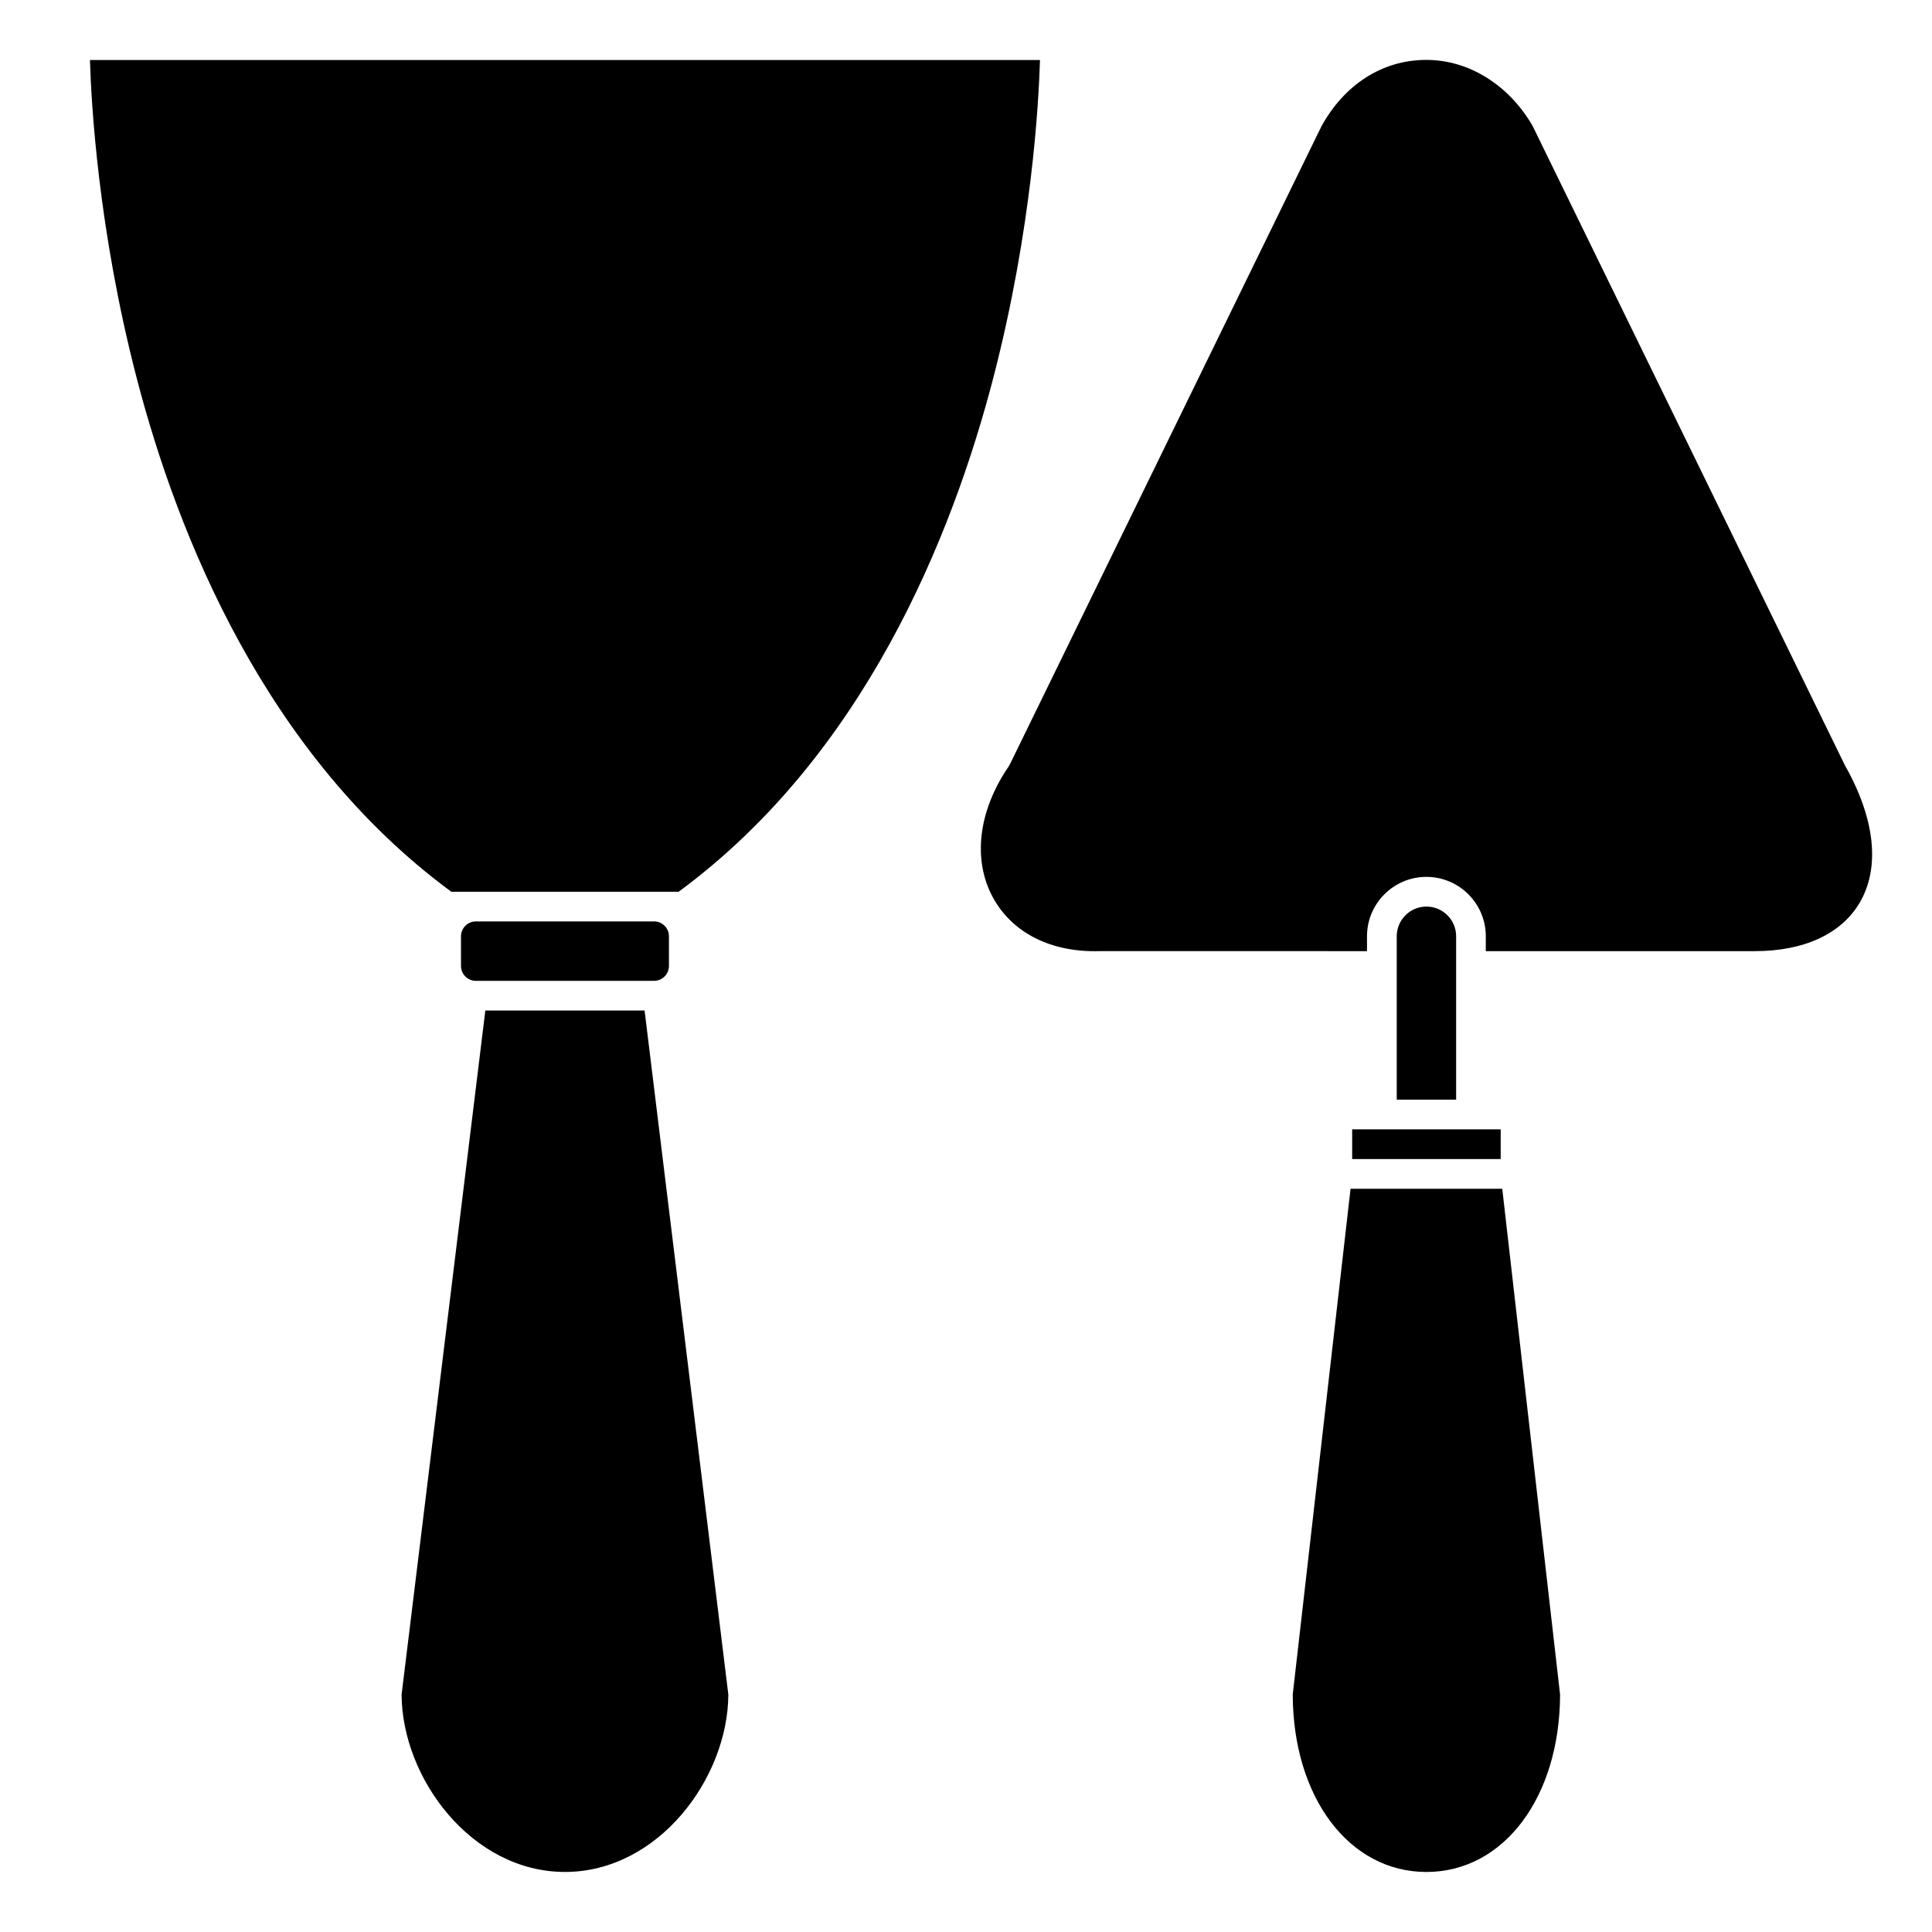
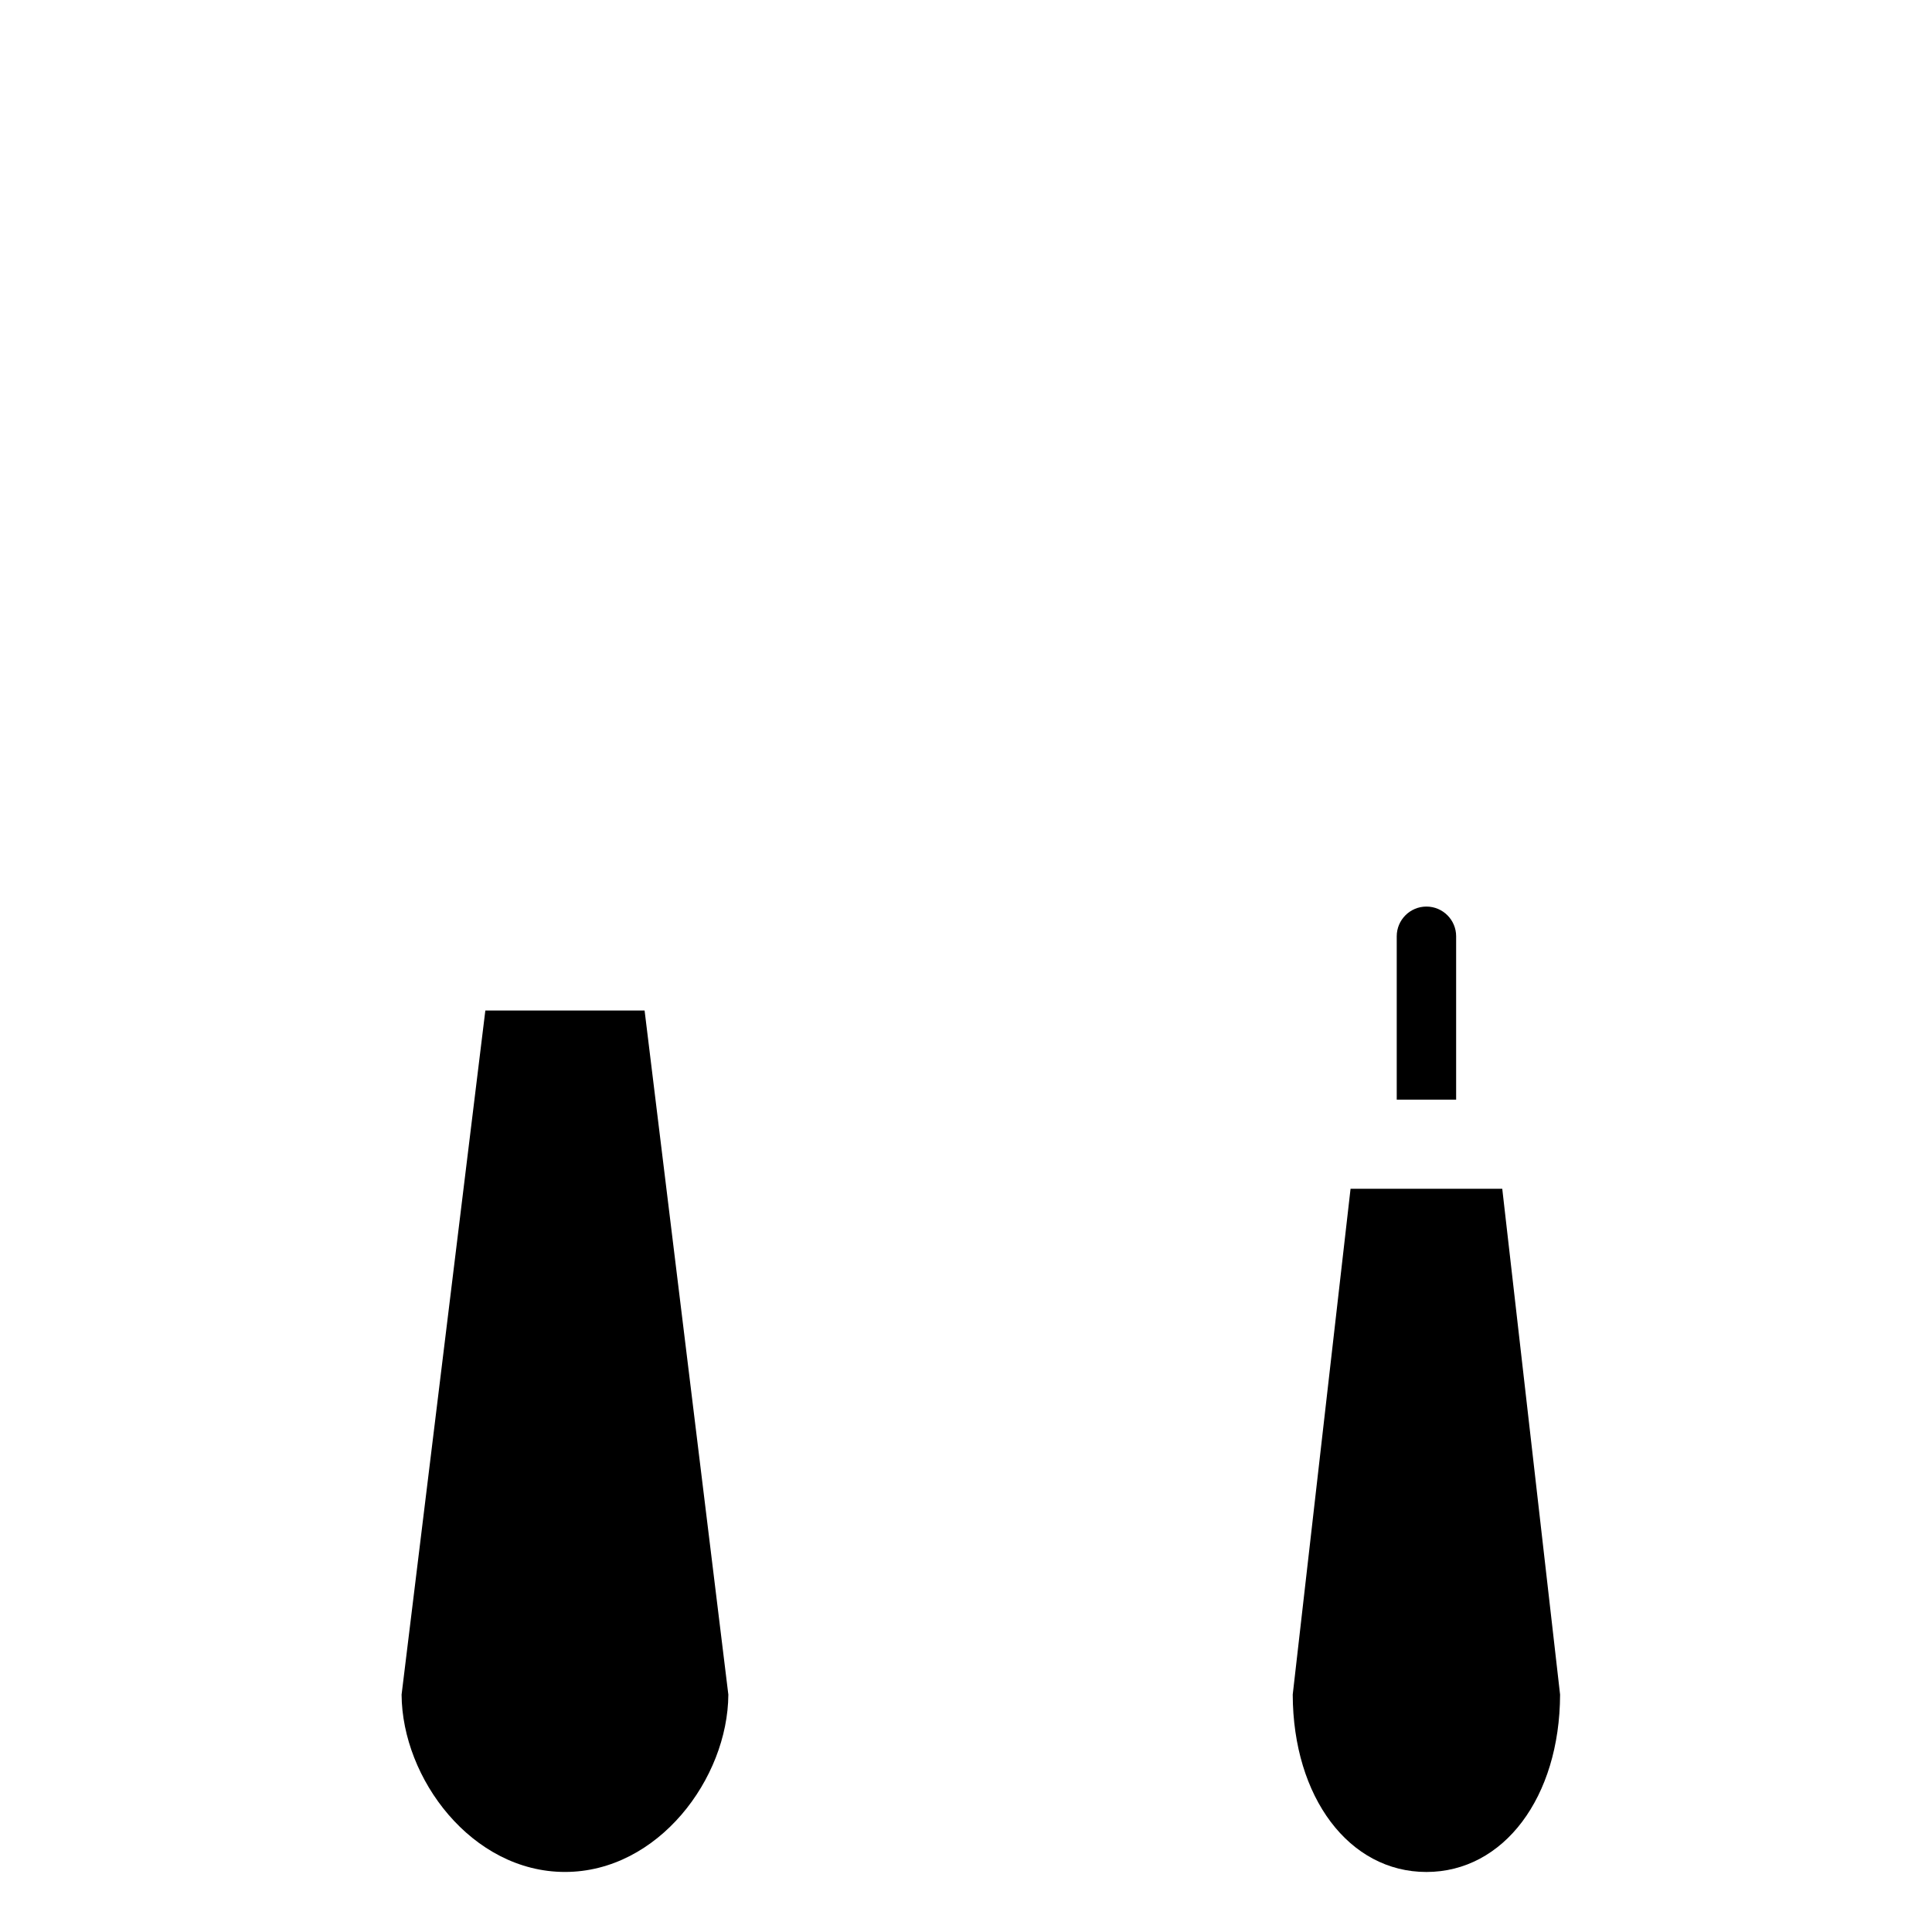
<svg xmlns="http://www.w3.org/2000/svg" fill="#000000" width="800px" height="800px" version="1.1" viewBox="144 144 512 512">
  <g>
-     <path d="m317.34 403.93c2.172 0 3.938-1.766 3.938-3.938v-7.871c0-2.168-1.762-3.938-3.938-3.938l-47.234 0.004c-2.172 0-3.938 1.766-3.938 3.938v7.871c0 2.168 1.762 3.938 3.938 3.938z" />
    <path d="m272.62 411.8-22.195 181.29c0.129 22.234 18.605 46.996 43.297 46.996 24.691 0 43.168-24.762 43.297-46.996l-22.195-181.29z" />
-     <path d="m419.61 159.9h-251.77c0.328 11.223 2.152 44.816 12.32 84.039 10.98 42.375 34.391 100.27 83.438 136.38h60.25c49.047-36.105 72.453-94.004 83.438-136.38 10.168-39.223 11.992-72.816 12.32-84.039z" />
-     <path d="m502.34 443.29h39.359v7.871h-39.359z" />
-     <path d="m632.93 346.83-82.773-169.46c-6.352-10.992-17.168-17.664-28.559-17.492-11.363 0.129-21.359 6.562-27.43 17.652l-82.57 169.09c-0.082 0.172-0.18 0.34-0.289 0.496-8.062 11.762-9.617 24.75-4.16 34.742 5.133 9.402 15.441 14.598 28.348 14.199l70.77 0.004v-3.938c0-8.684 7.062-15.742 15.742-15.742 8.684 0 15.742 7.062 15.742 15.742v3.938h71.047 0.238c13.078 0 22.945-4.566 27.816-12.871 5.461-9.312 4.066-22.227-3.922-36.359z" />
    <path d="m522.02 384.25c-4.34 0-7.871 3.531-7.871 7.871v43.297h15.742v-43.297c0-4.34-3.531-7.871-7.871-7.871z" />
    <path d="m501.91 459.04-15.324 134.04c0.082 27.254 14.953 47.012 35.426 47.012s35.34-19.758 35.426-47.012l-15.324-134.04z" />
  </g>
</svg>